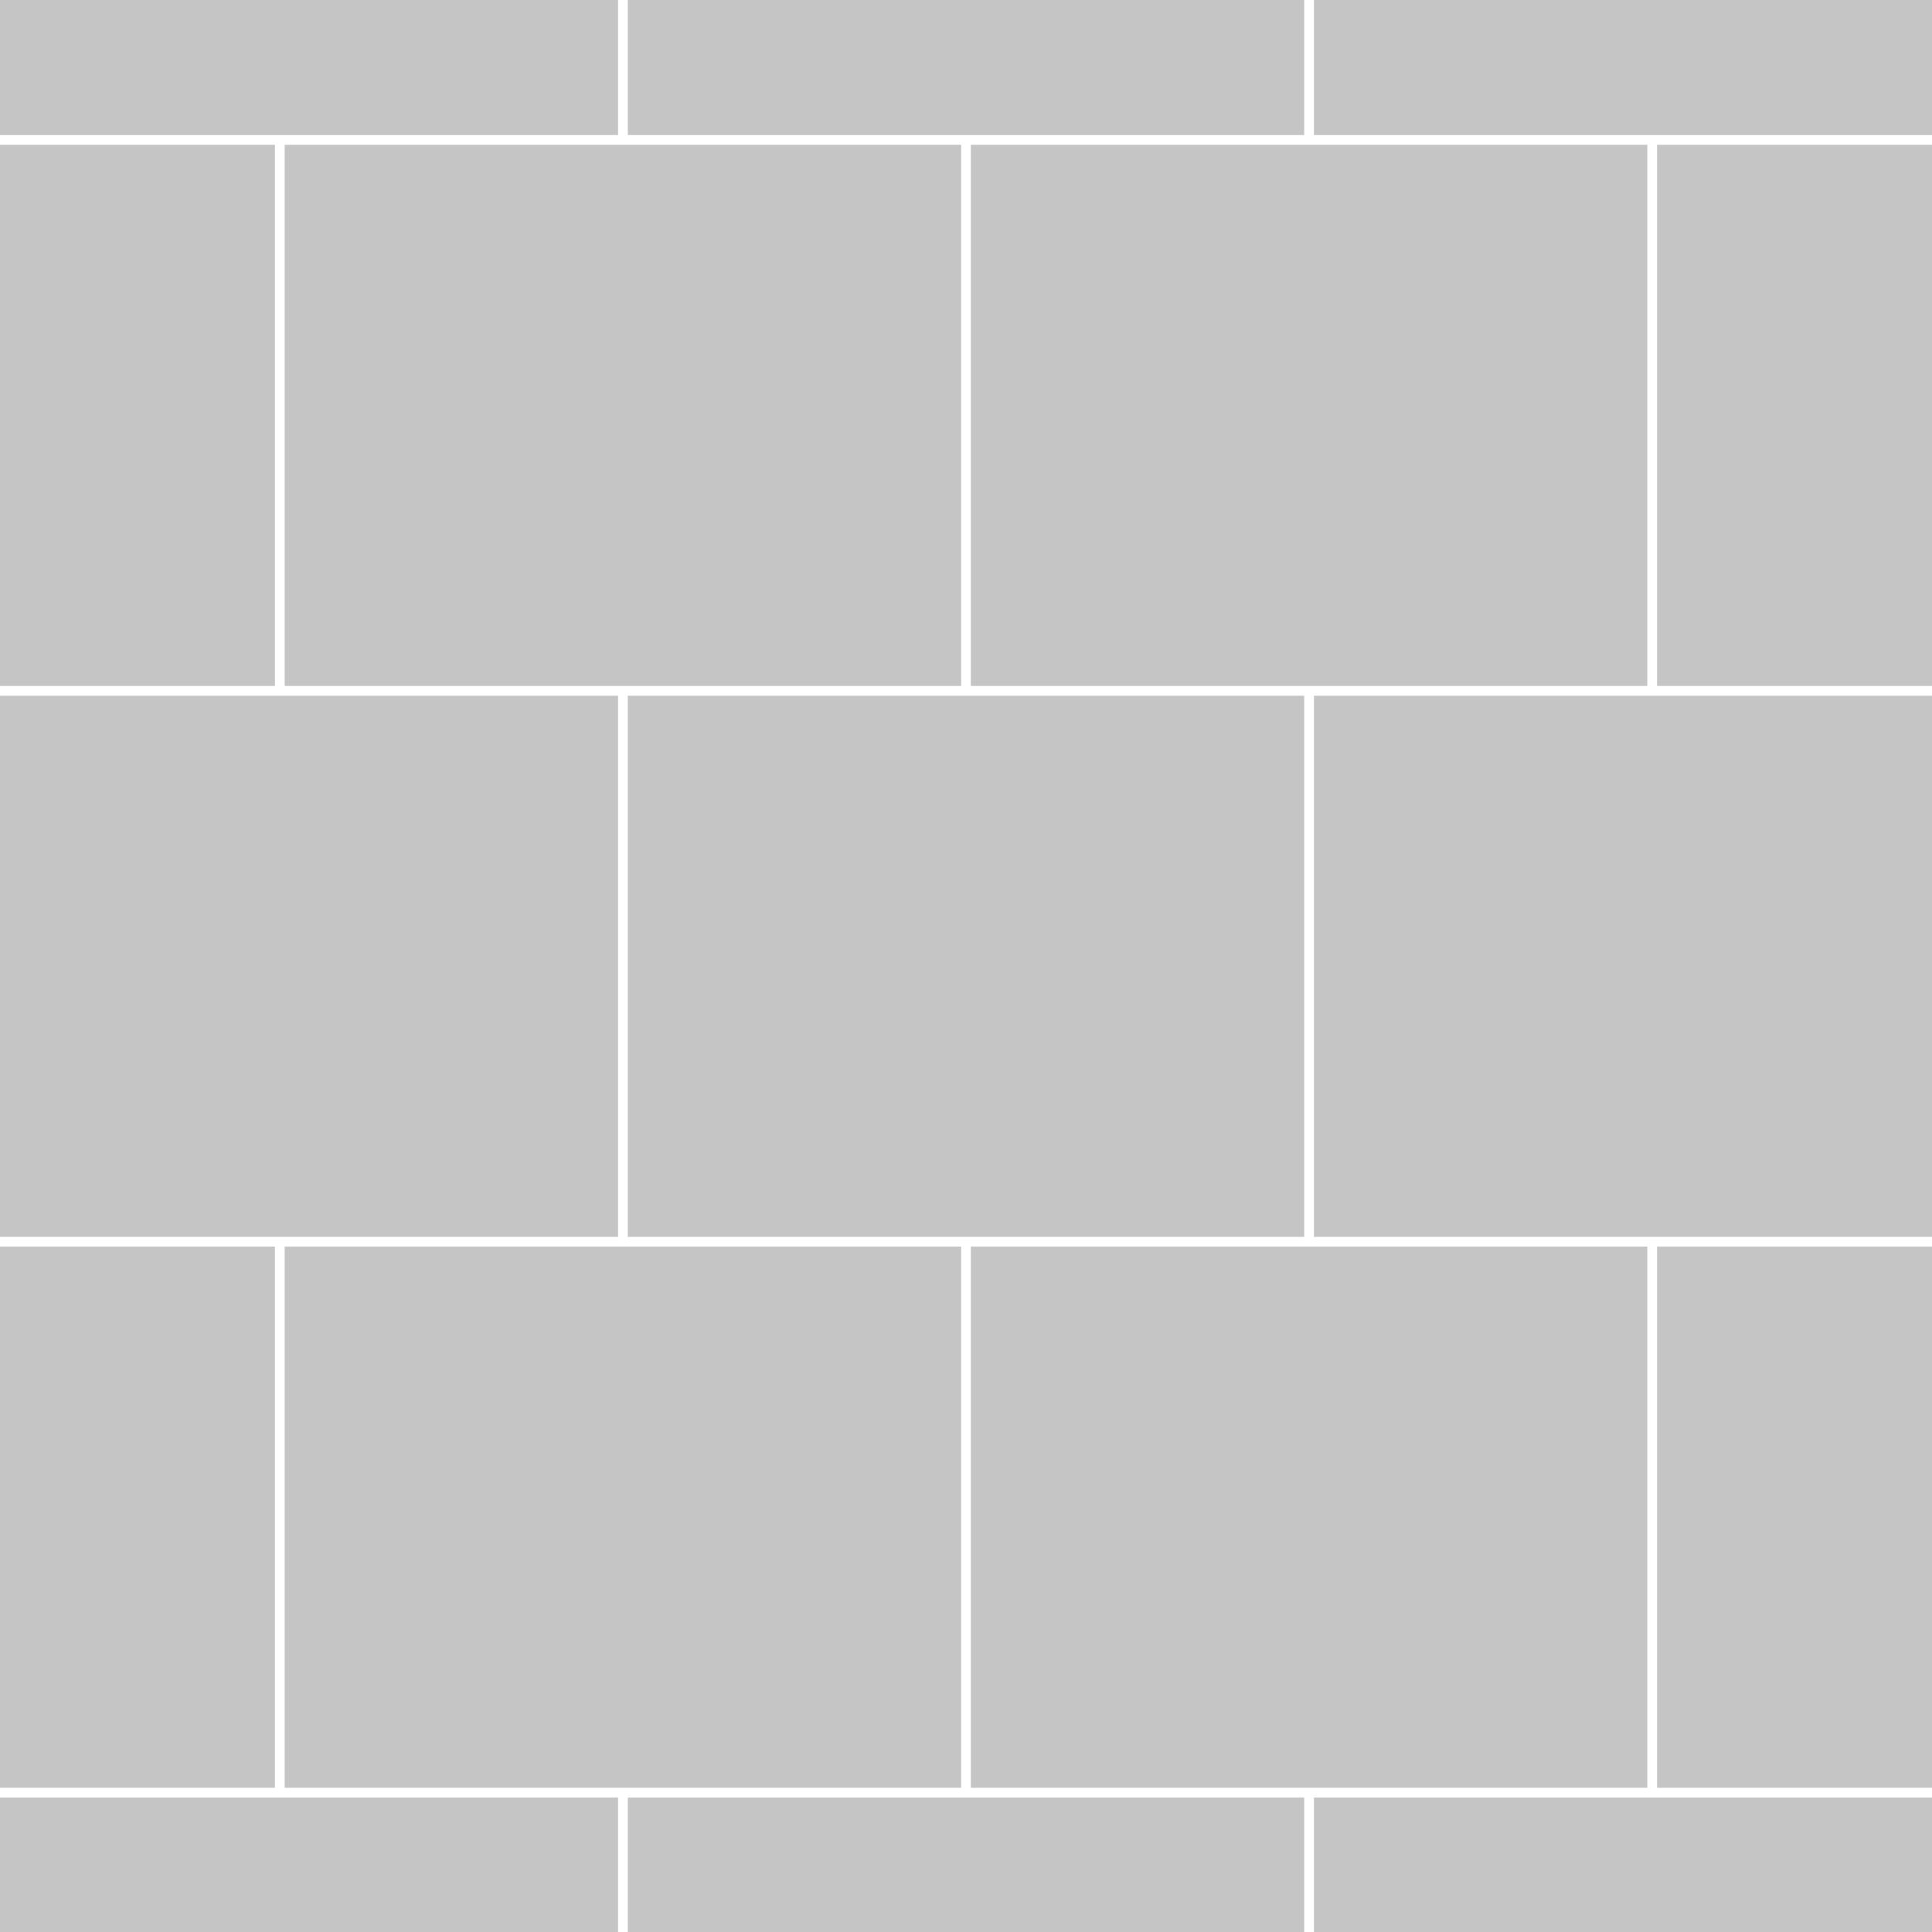
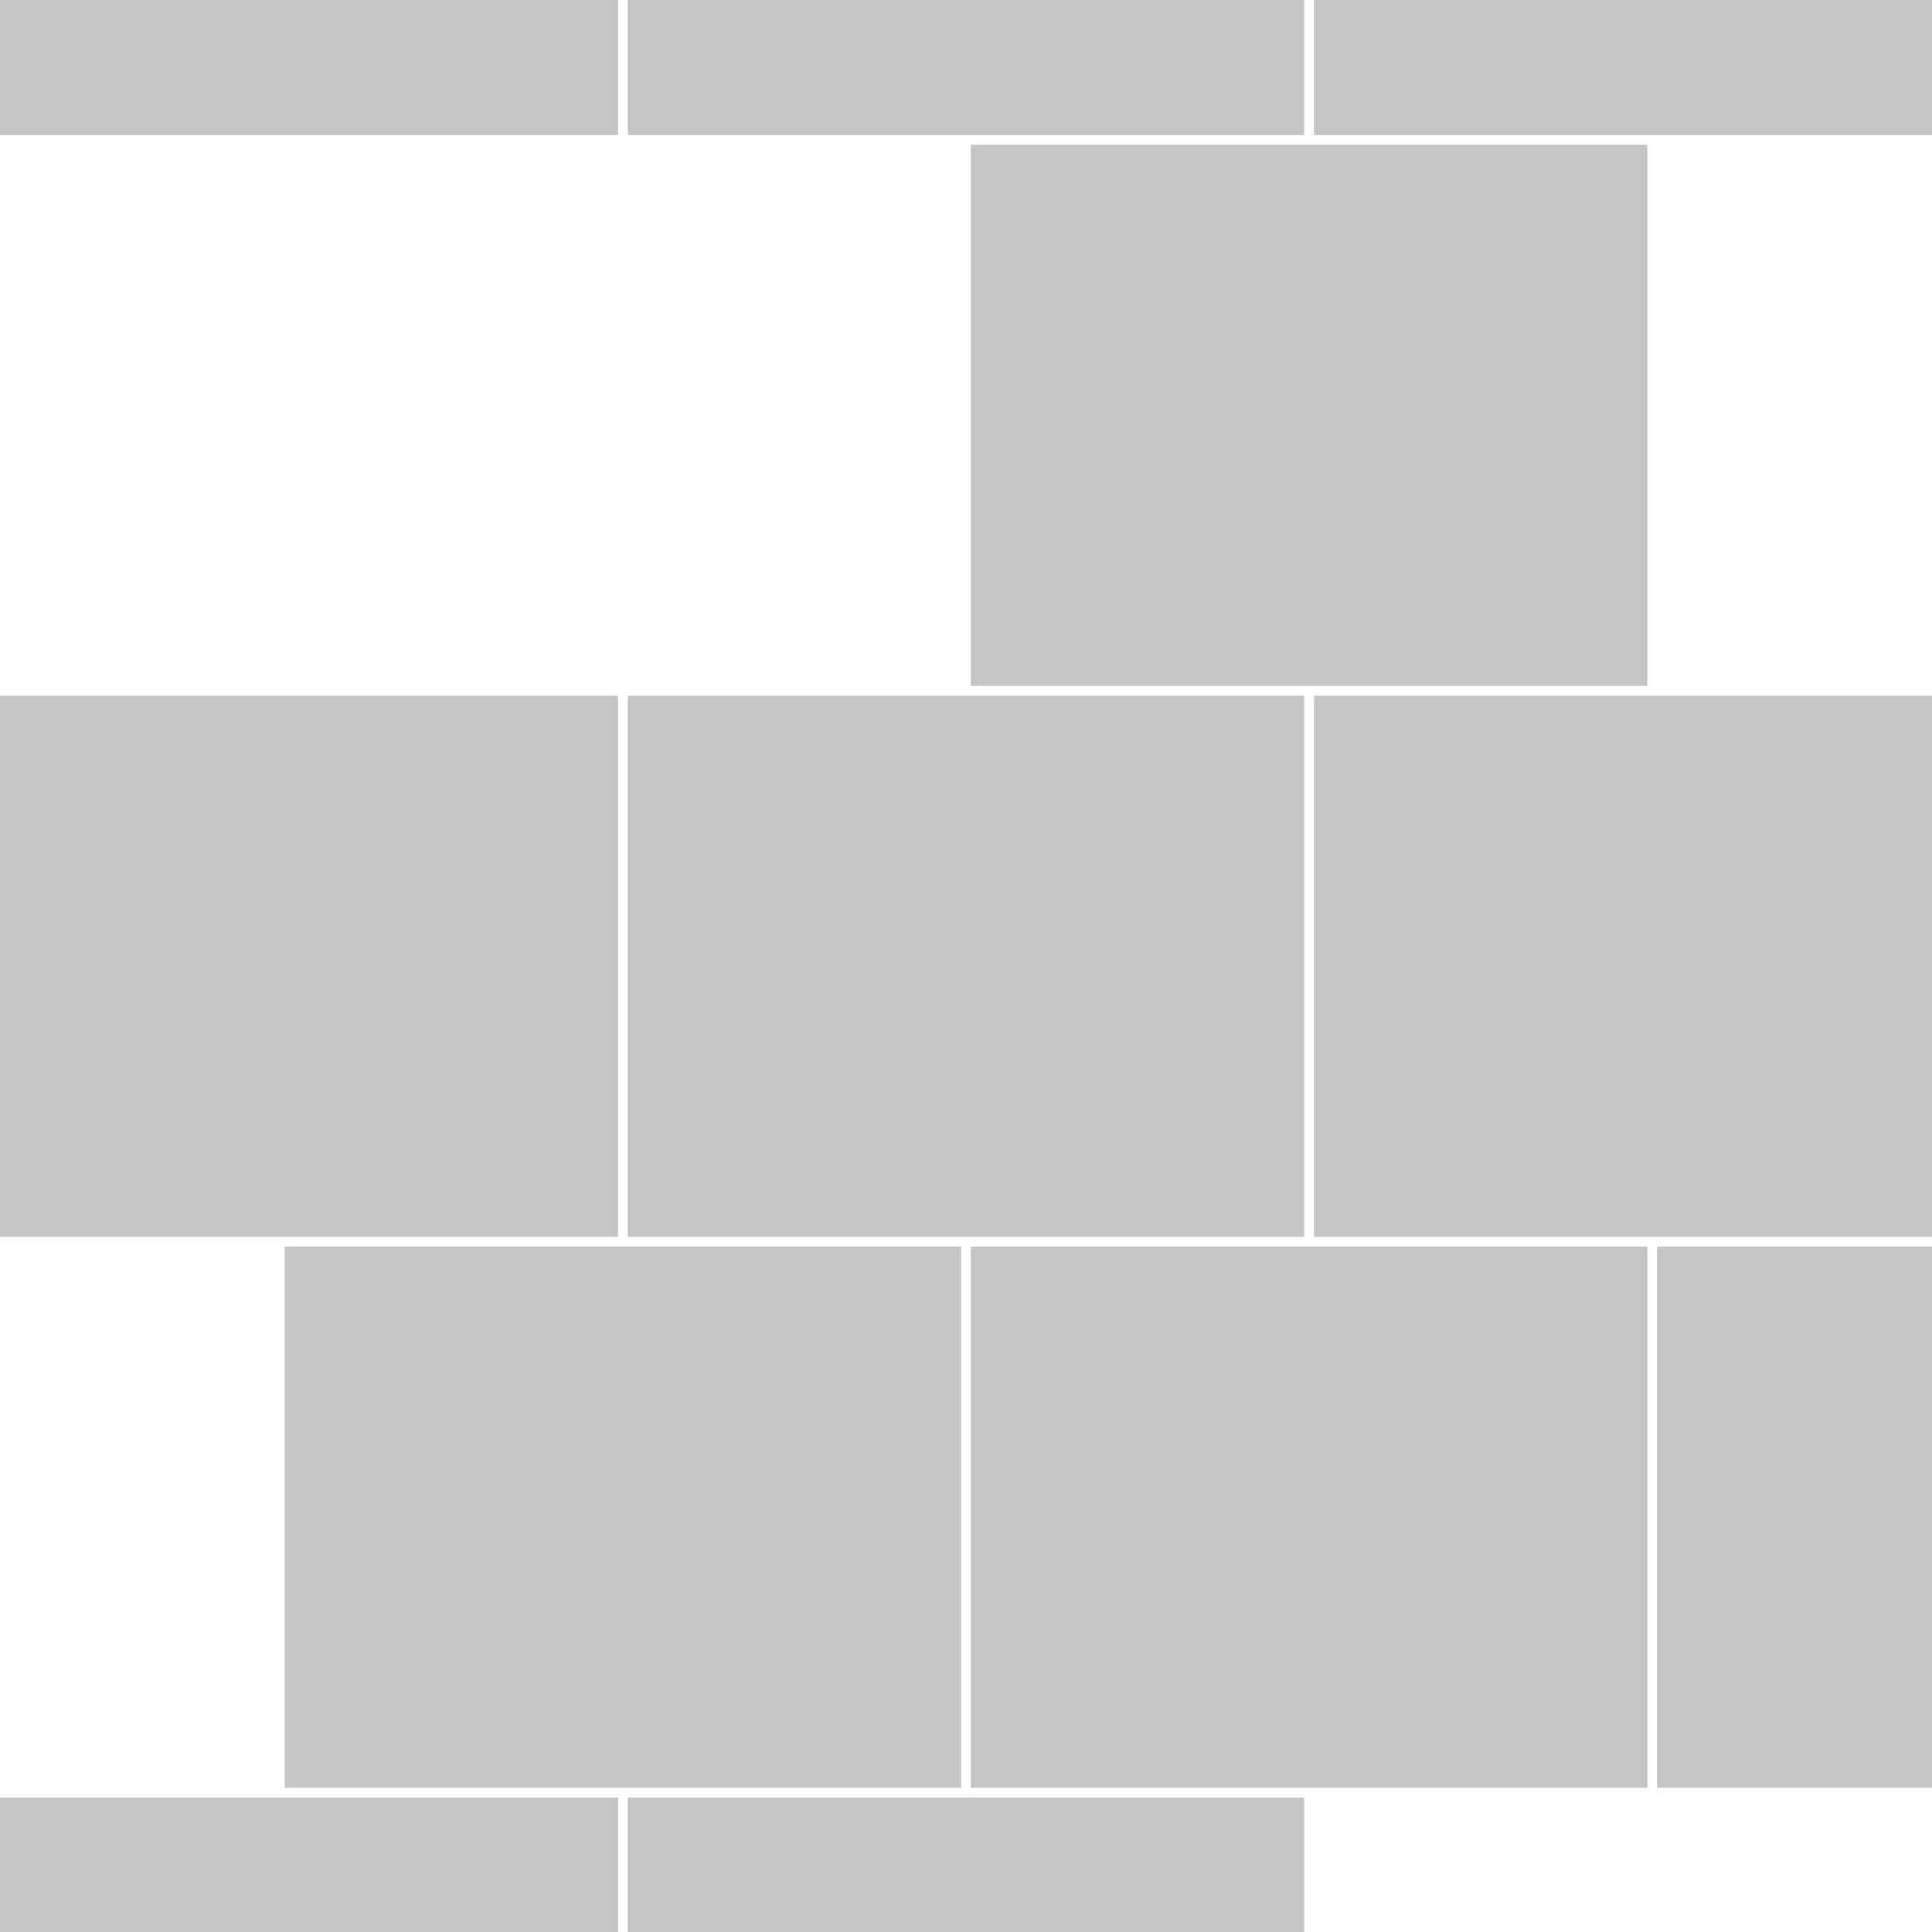
<svg xmlns="http://www.w3.org/2000/svg" xmlns:xlink="http://www.w3.org/1999/xlink" version="1.1" id="Layer_1" x="0px" y="0px" viewBox="0 0 2000 2000" style="enable-background:new 0 0 2000 2000;" xml:space="preserve">
  <style type="text/css">
	.st0{clip-path:url(#SVGID_2_);}
	.st1{fill-rule:evenodd;clip-rule:evenodd;fill:#C5C5C5;}
</style>
  <g>
    <defs>
      <rect id="SVGID_1_" y="0" width="2000" height="2000" />
    </defs>
    <clipPath id="SVGID_2_">
      <use xlink:href="#SVGID_1_" style="overflow:visible;" />
    </clipPath>
    <g class="st0">
      <polygon class="st1" points="-60.5,-420.4 639.8,-420.4 639.8,139.8 -60.5,139.8   " />
      <polygon class="st1" points="649.9,-420.4 1350.1,-420.4 1350.1,139.8 649.9,139.8   " />
      <polygon class="st1" points="1360.2,-420.4 2060.5,-420.4 2060.5,139.8 1360.2,139.8   " />
-       <polygon class="st1" points="-415.7,149.9 284.6,149.9 284.6,710.1 -415.7,710.1   " />
-       <polygon class="st1" points="294.7,149.9 995,149.9 995,710.1 294.7,710.1   " />
      <polygon class="st1" points="1005,149.9 1705.3,149.9 1705.3,710.1 1005,710.1   " />
-       <polygon class="st1" points="1715.4,149.9 2415.7,149.9 2415.7,710.1 1715.4,710.1   " />
      <polygon class="st1" points="-60.5,720.2 639.8,720.2 639.8,1280.4 -60.5,1280.4   " />
      <polygon class="st1" points="649.9,720.2 1350.1,720.2 1350.1,1280.4 649.9,1280.4   " />
      <polygon class="st1" points="1360.2,720.2 2060.5,720.2 2060.5,1280.4 1360.2,1280.4   " />
-       <polygon class="st1" points="-415.7,1290.5 284.6,1290.5 284.6,1850.7 -415.7,1850.7   " />
      <polygon class="st1" points="294.7,1290.5 995,1290.5 995,1850.7 294.7,1850.7   " />
      <polygon class="st1" points="1005,1290.5 1705.3,1290.5 1705.3,1850.7 1005,1850.7   " />
      <polygon class="st1" points="1715.4,1290.5 2415.7,1290.5 2415.7,1850.7 1715.4,1850.7   " />
      <polygon class="st1" points="-60.5,1860.8 639.8,1860.8 639.8,2421 -60.5,2421   " />
      <polygon class="st1" points="649.9,1860.8 1350.1,1860.8 1350.1,2421 649.9,2421   " />
-       <polygon class="st1" points="1360.2,1860.8 2060.5,1860.8 2060.5,2421 1360.2,2421   " />
    </g>
  </g>
</svg>